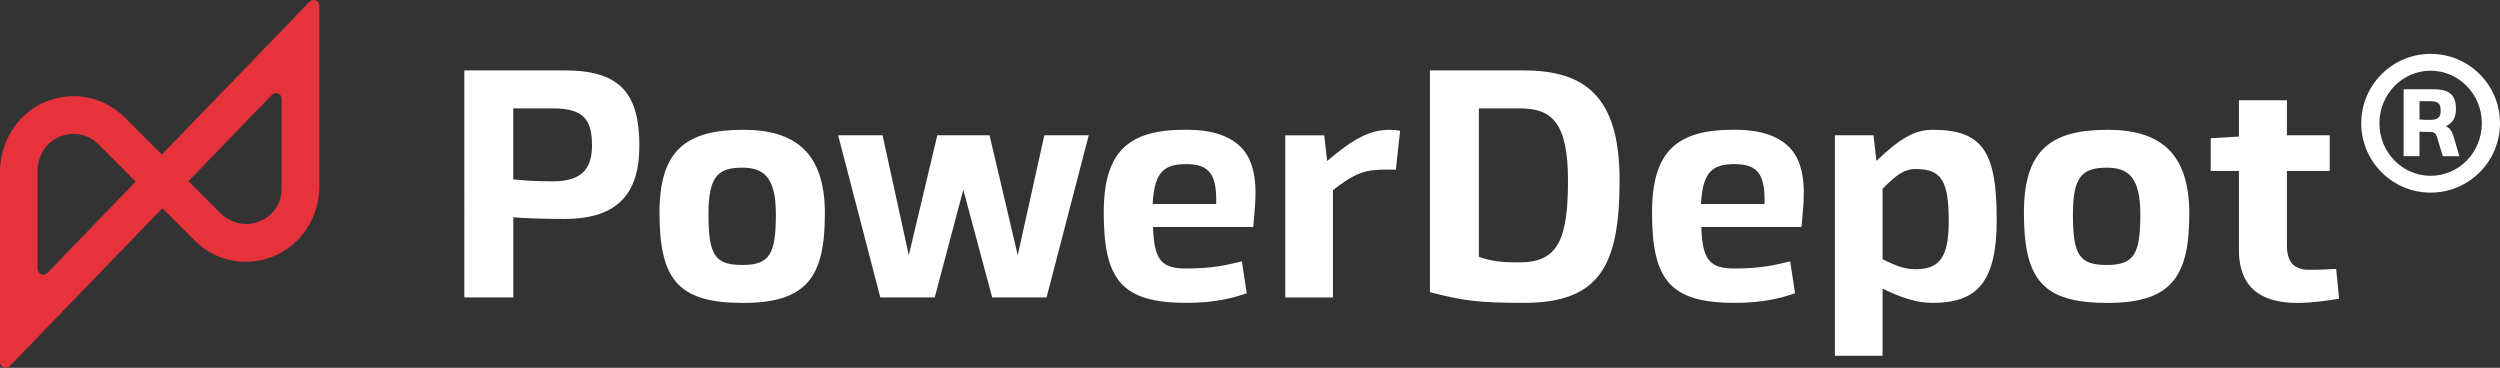
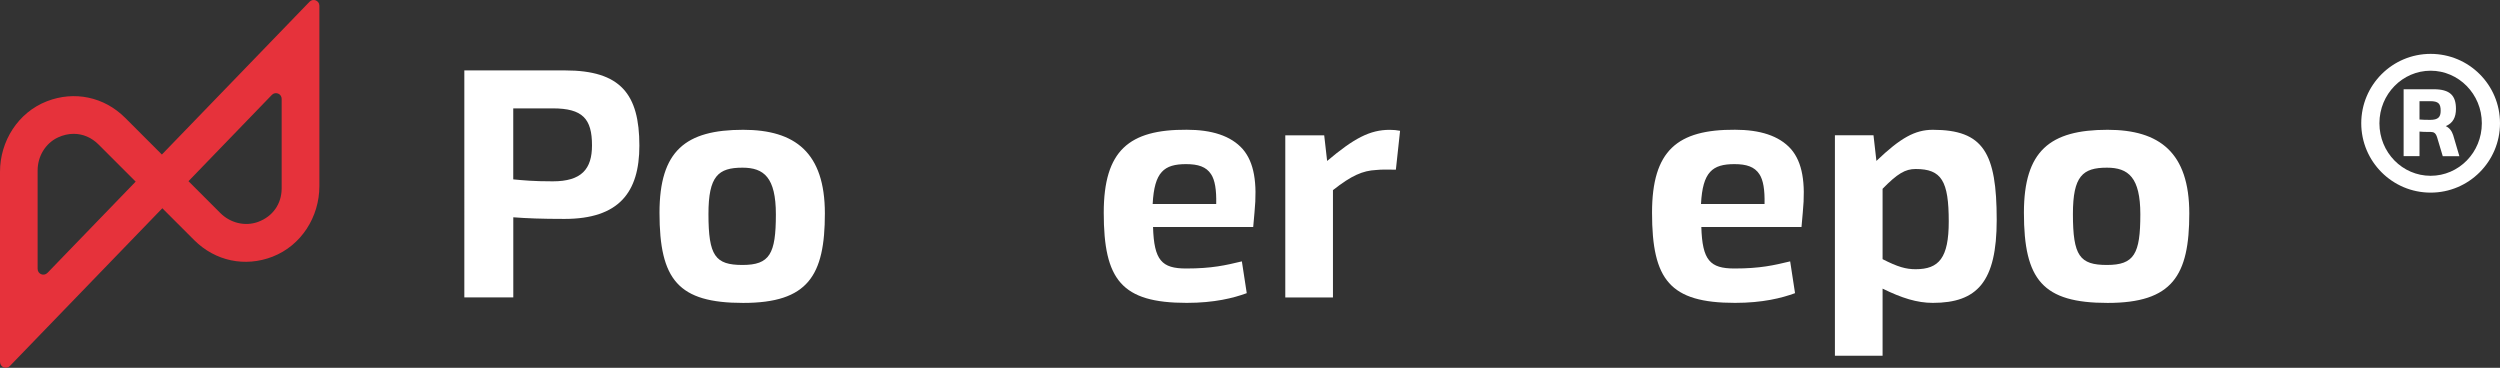
<svg xmlns="http://www.w3.org/2000/svg" id="Capa_2" data-name="Capa 2" viewBox="0 0 600 88.27">
  <rect x="0" y="0" width="600" height="88.27" fill="#333333" stroke="none" />
  <defs>
    <style>
      .cls-1 {
        fill: #e6323b;
      }

      .cls-2 {
        fill: #fff;
      }
    </style>
  </defs>
  <g id="Capa_1-2" data-name="Capa 1">
    <g id="Capa_1-3" data-name="Capa 1">
      <g>
        <g>
          <path class="cls-2" d="M135.63,16.9c13.31,0,17.82,5.68,17.82,18.05,0,11.21-4.9,17.59-17.97,17.59-5.6,0-9.1-.15-12.29-.39v19.22h-11.75V16.9h24.2-.01ZM123.18,26.01v17.04c2.41.23,4.82.47,9.49.47,6.92,0,9.41-2.96,9.41-8.64,0-6.38-2.26-8.87-9.41-8.87h-9.49Z" />
          <path class="cls-2" d="M197.97,51.22c0,14.94-4.05,21.48-19.61,21.48s-20.08-5.52-20.08-21.63c0-14.86,6.22-19.92,20.08-19.92,12.45,0,19.61,5.45,19.61,20.08h0ZM170.03,51.37c0,10.04,1.63,12.22,8.17,12.22s8.01-2.65,8.01-12.14c0-8.87-2.88-11.21-8.01-11.21-5.84,0-8.17,2.02-8.17,11.13Z" />
-           <path class="cls-2" d="M251.19,71.37h-13.07l-6.93-25.83-6.85,25.83h-13.07l-10.12-38.91h10.66l6.3,28.79,6.85-28.79h12.53l6.77,28.79,6.38-28.79h10.66l-10.12,38.91h.01Z" />
          <path class="cls-2" d="M298.28,35.81c2.72,3.19,3.5,8.02,2.8,15.17l-.31,3.5h-24.04c.23,8.01,2.1,9.96,7.94,9.96,6.22,0,9.49-.78,13.38-1.71l1.17,7.63c-3.19,1.17-7.78,2.33-14.4,2.33-15.64,0-19.92-5.52-19.92-21.63,0-14.94,6.07-20,19.92-19.92,5.91,0,10.58,1.4,13.46,4.67ZM276.64,48.96h15.25c.08-3.42-.31-5.76-1.24-7.16-1.17-1.79-3.11-2.41-5.99-2.41-5.29,0-7.63,1.87-8.02,9.57h0Z" />
          <path class="cls-2" d="M336.02,31.38l-1.01,9.34c-1.87,0-3.35-.08-4.75.08-3.19.16-5.91,1.32-10.35,4.83v25.76h-11.44v-38.91h9.34l.7,6.15c6.46-5.45,10.27-7.47,15.02-7.47.93,0,1.71.08,2.49.23h0Z" />
-           <path class="cls-2" d="M388.7,43.2c0,20.54-4.75,29.49-23.03,29.49-11.28,0-14.94-.62-22.49-2.57V16.9h22.49c14.63,0,23.03,6.15,23.03,26.3ZM354.93,26.01v35.64c3.03,1.01,5.06,1.32,9.8,1.32,9.18,0,11.59-5.52,11.59-19.69s-4.12-17.27-11.59-17.27c0,0-9.8,0-9.8,0Z" />
          <path class="cls-2" d="M429.87,35.81c2.72,3.19,3.5,8.02,2.8,15.17l-.31,3.5h-24.04c.23,8.01,2.1,9.96,7.94,9.96,6.22,0,9.49-.78,13.38-1.71l1.17,7.63c-3.19,1.17-7.78,2.33-14.4,2.33-15.64,0-19.92-5.52-19.92-21.63,0-14.94,6.07-20,19.92-19.92,5.91,0,10.58,1.4,13.46,4.67h0ZM408.24,48.96h15.25c.08-3.42-.31-5.76-1.24-7.16-1.17-1.79-3.11-2.41-5.99-2.41-5.29,0-7.63,1.87-8.02,9.57h0Z" />
          <path class="cls-2" d="M479.21,52.77c0,14.86-4.67,19.92-15.33,19.92-3.81,0-7.47-1.17-12.06-3.42v16.11h-11.44v-52.91h9.26l.7,6.15c5.76-5.52,9.26-7.47,13.54-7.47,12.14,0,15.33,5.52,15.33,21.63h0ZM451.82,45.31v16.89c3.66,1.87,5.6,2.41,7.94,2.41,5.6,0,7.94-2.72,7.94-11.44,0-9.73-1.71-12.61-7.94-12.61-2.49,0-4.36,1.09-7.94,4.75Z" />
          <path class="cls-2" d="M525.43,51.22c0,14.94-4.05,21.48-19.61,21.48s-20.08-5.52-20.08-21.63c0-14.86,6.22-19.92,20.08-19.92,12.45,0,19.61,5.45,19.61,20.08h0ZM497.5,51.37c0,10.04,1.63,12.22,8.17,12.22s8.01-2.65,8.01-12.14c0-8.87-2.88-11.21-8.01-11.21-5.84,0-8.17,2.02-8.17,11.13Z" />
-           <path class="cls-2" d="M548.86,32.47h10.27v8.56h-10.27v17.82c0,4.75,2.33,5.91,5.52,5.91,1.79,0,4.12-.08,6.3-.23l.7,7.16c-2.88.47-6.54,1.01-9.96,1.01-7.31,0-14.08-2.49-14.08-12.76v-18.91h-6.77v-7.86l6.77-.39v-8.71h11.52v8.4h0Z" />
          <path class="cls-2" d="M600,29.58c0,9.16-7.44,16.65-16.65,16.65s-16.65-7.48-16.65-16.65,7.44-16.65,16.65-16.65,16.65,7.44,16.65,16.65ZM571.06,29.58c0,7.03,5.53,12.61,12.29,12.61s12.29-5.58,12.29-12.61-5.58-12.61-12.29-12.61-12.29,5.58-12.29,12.61ZM589.43,26.14c0,1.95-.68,3.4-2.45,4.13.82.36,1.45,1.13,1.77,2.13l1.5,5.08h-3.99l-1.36-4.54c-.32-1-.77-1.27-1.5-1.27h-.68c-.91,0-1.5-.05-2.04-.09v5.9h-3.81v-16.06h7.21c3.95,0,5.35,1.54,5.35,4.72h0ZM580.68,24.28v4.4c.63.05,1.32.09,2.54.09,1.95,0,2.54-.68,2.54-2.18,0-1.72-.54-2.31-2.54-2.31,0,0-2.54,0-2.54,0Z" />
        </g>
-         <path class="cls-1" d="M0,86.89v-45.65c0-7.39,4.35-14.25,11.24-16.93,6.6-2.57,13.76-1.07,18.79,3.96l8.82,8.82L74.29.42c.86-.89,2.36-.28,2.36.95v43.3c0,7.39-4.35,14.25-11.23,16.93-6.59,2.57-13.76,1.07-18.8-3.96l-7.66-7.66L2.37,87.84c-.86.89-2.36.28-2.36-.95h-.01ZM17.69,32.12c-1.26,0-2.55.29-3.81.88-3.01,1.42-4.85,4.56-4.85,7.89v23.65c0,1.24,1.5,1.84,2.36.95l21.17-21.9-8.92-8.92c-1.68-1.68-3.77-2.55-5.95-2.55h0ZM45.23,43.48l7.65,7.65c2.37,2.37,5.92,3.28,9.07,2.12,3.53-1.3,5.65-4.34,5.65-8.05v-21.47c0-1.24-1.5-1.84-2.36-.95l-20.01,20.71h0Z" />
+         <path class="cls-1" d="M0,86.89v-45.65c0-7.39,4.35-14.25,11.24-16.93,6.6-2.57,13.76-1.07,18.79,3.96l8.82,8.82L74.29.42c.86-.89,2.36-.28,2.36.95v43.3c0,7.39-4.35,14.25-11.23,16.93-6.59,2.57-13.76,1.07-18.8-3.96l-7.66-7.66L2.37,87.84c-.86.89-2.36.28-2.36-.95h-.01ZM17.69,32.12c-1.26,0-2.55.29-3.81.88-3.01,1.42-4.85,4.56-4.85,7.89v23.65c0,1.24,1.5,1.84,2.36.95l21.17-21.9-8.92-8.92c-1.68-1.68-3.77-2.55-5.95-2.55h0ZM45.23,43.48l7.65,7.65c2.37,2.37,5.92,3.28,9.07,2.12,3.53-1.3,5.65-4.34,5.65-8.05v-21.47c0-1.24-1.5-1.84-2.36-.95l-20.01,20.71h0" />
      </g>
    </g>
  </g>
</svg>